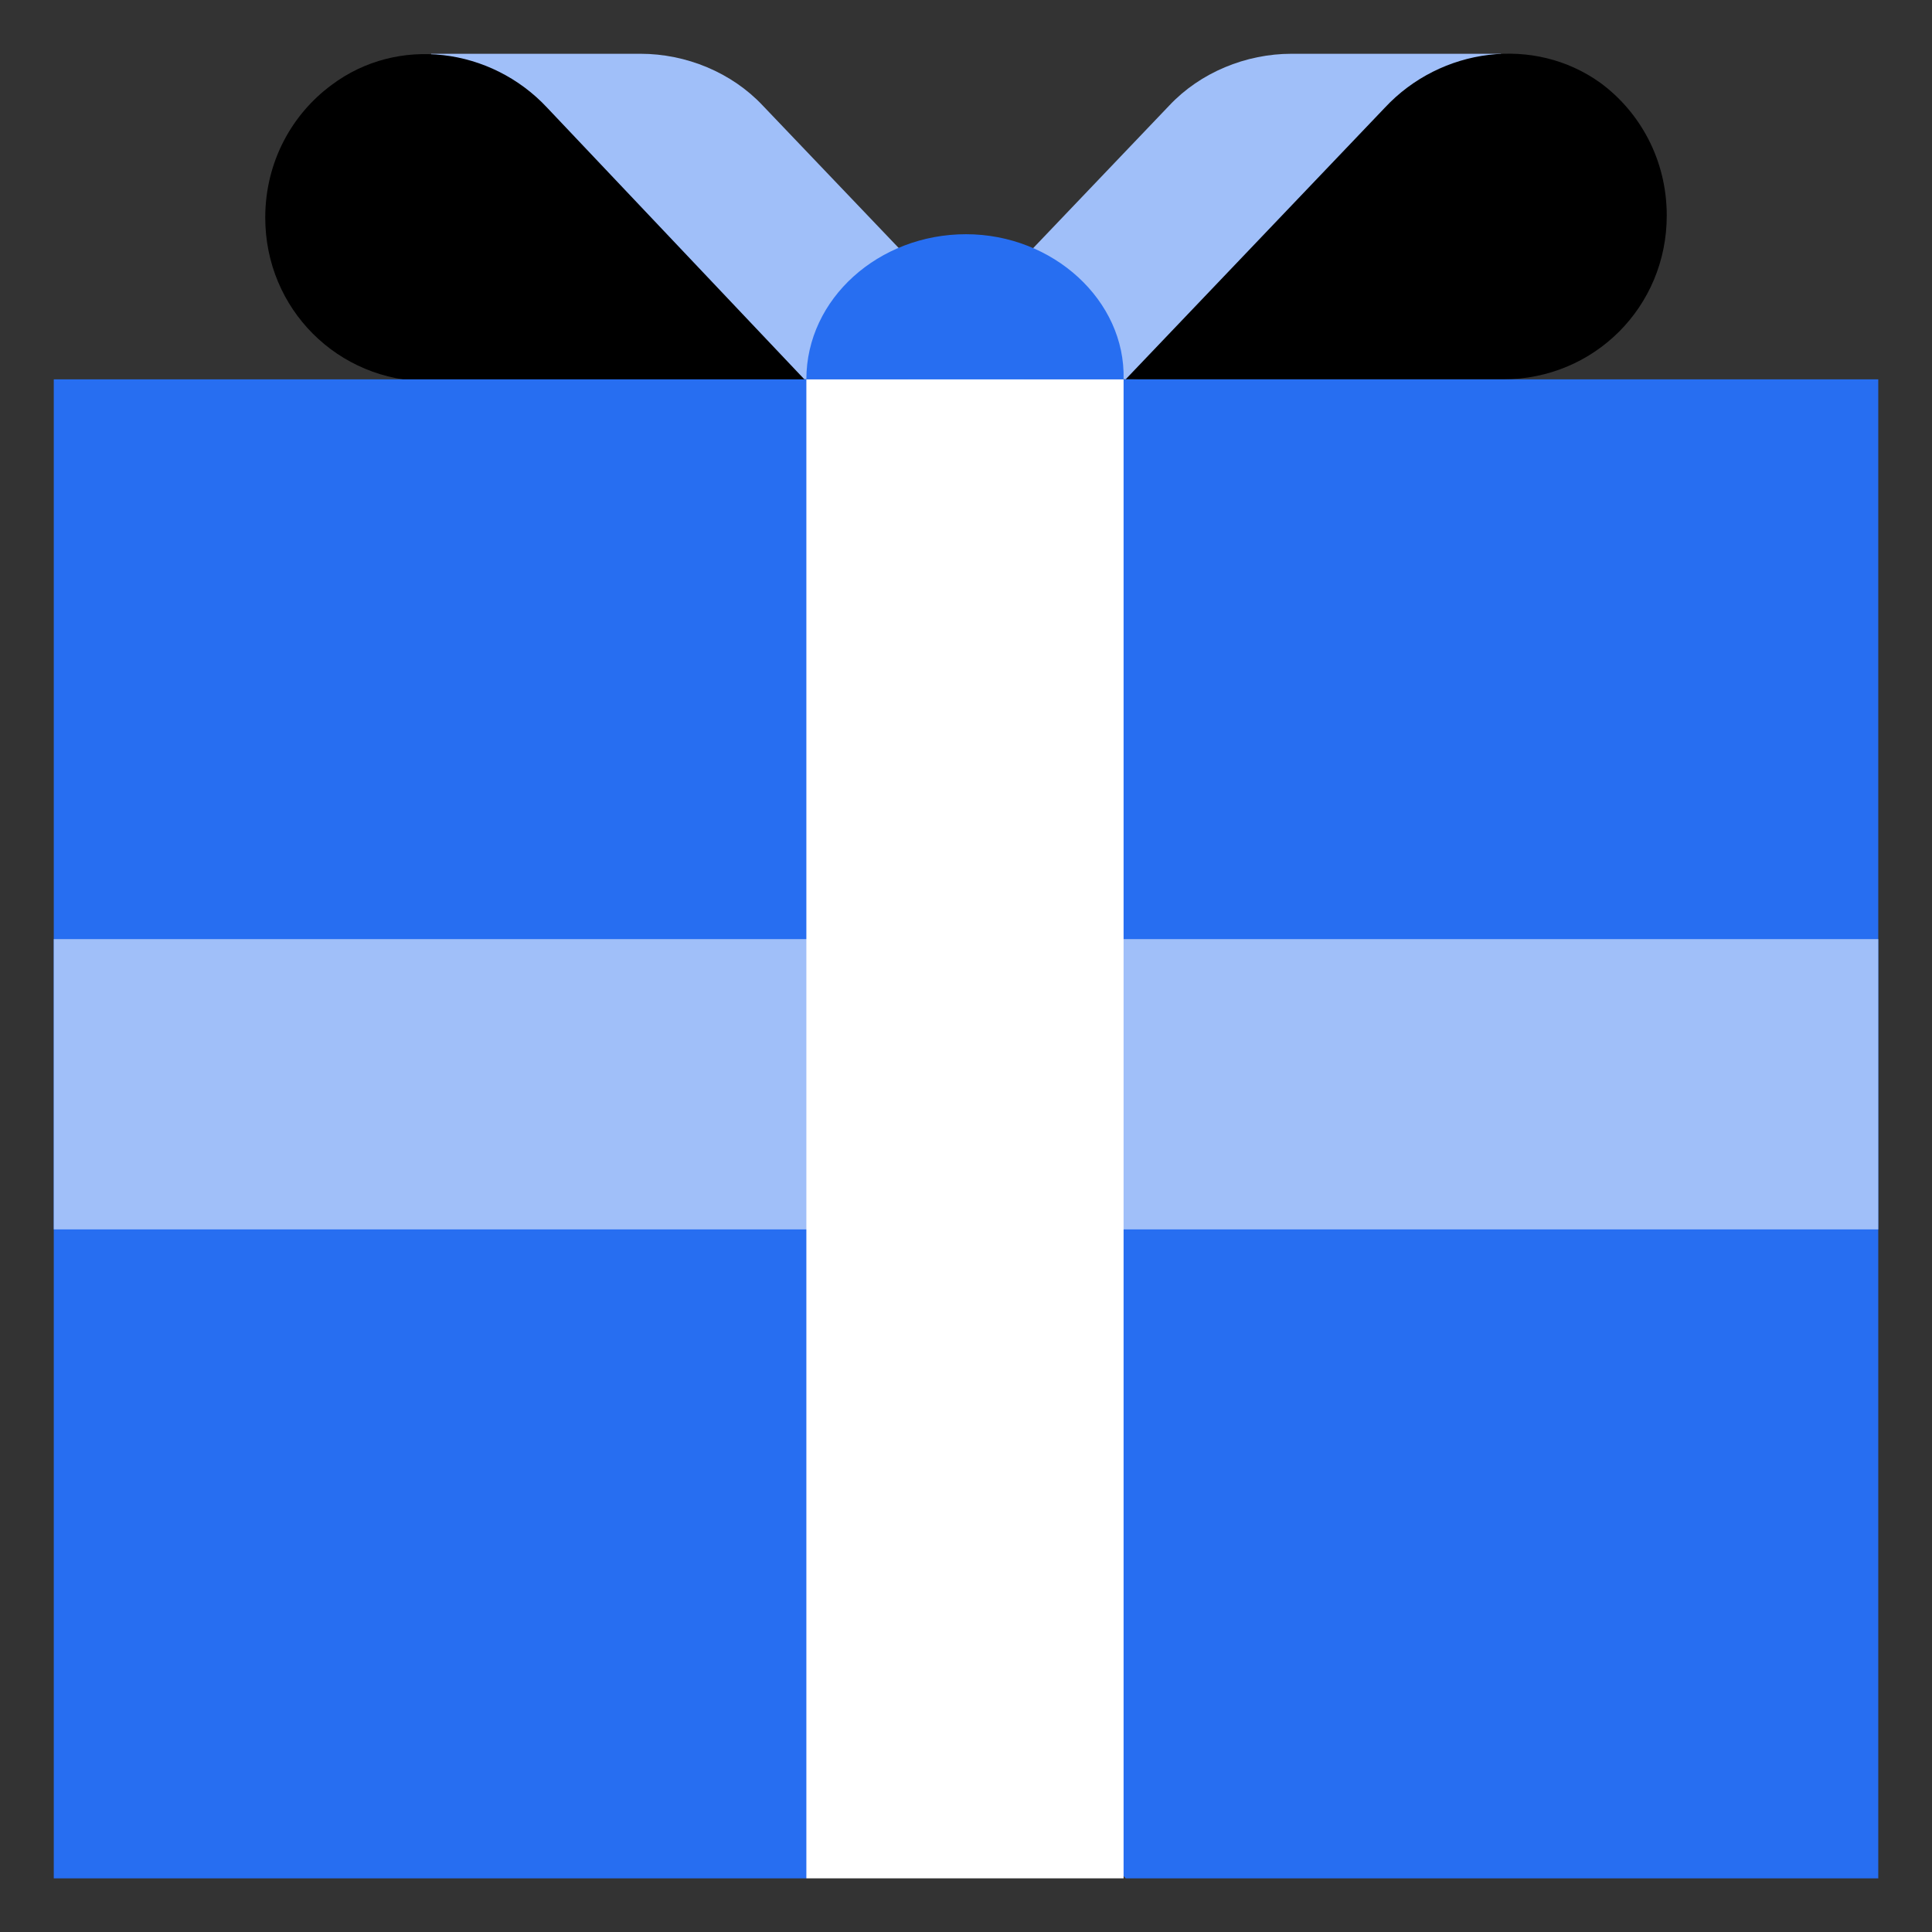
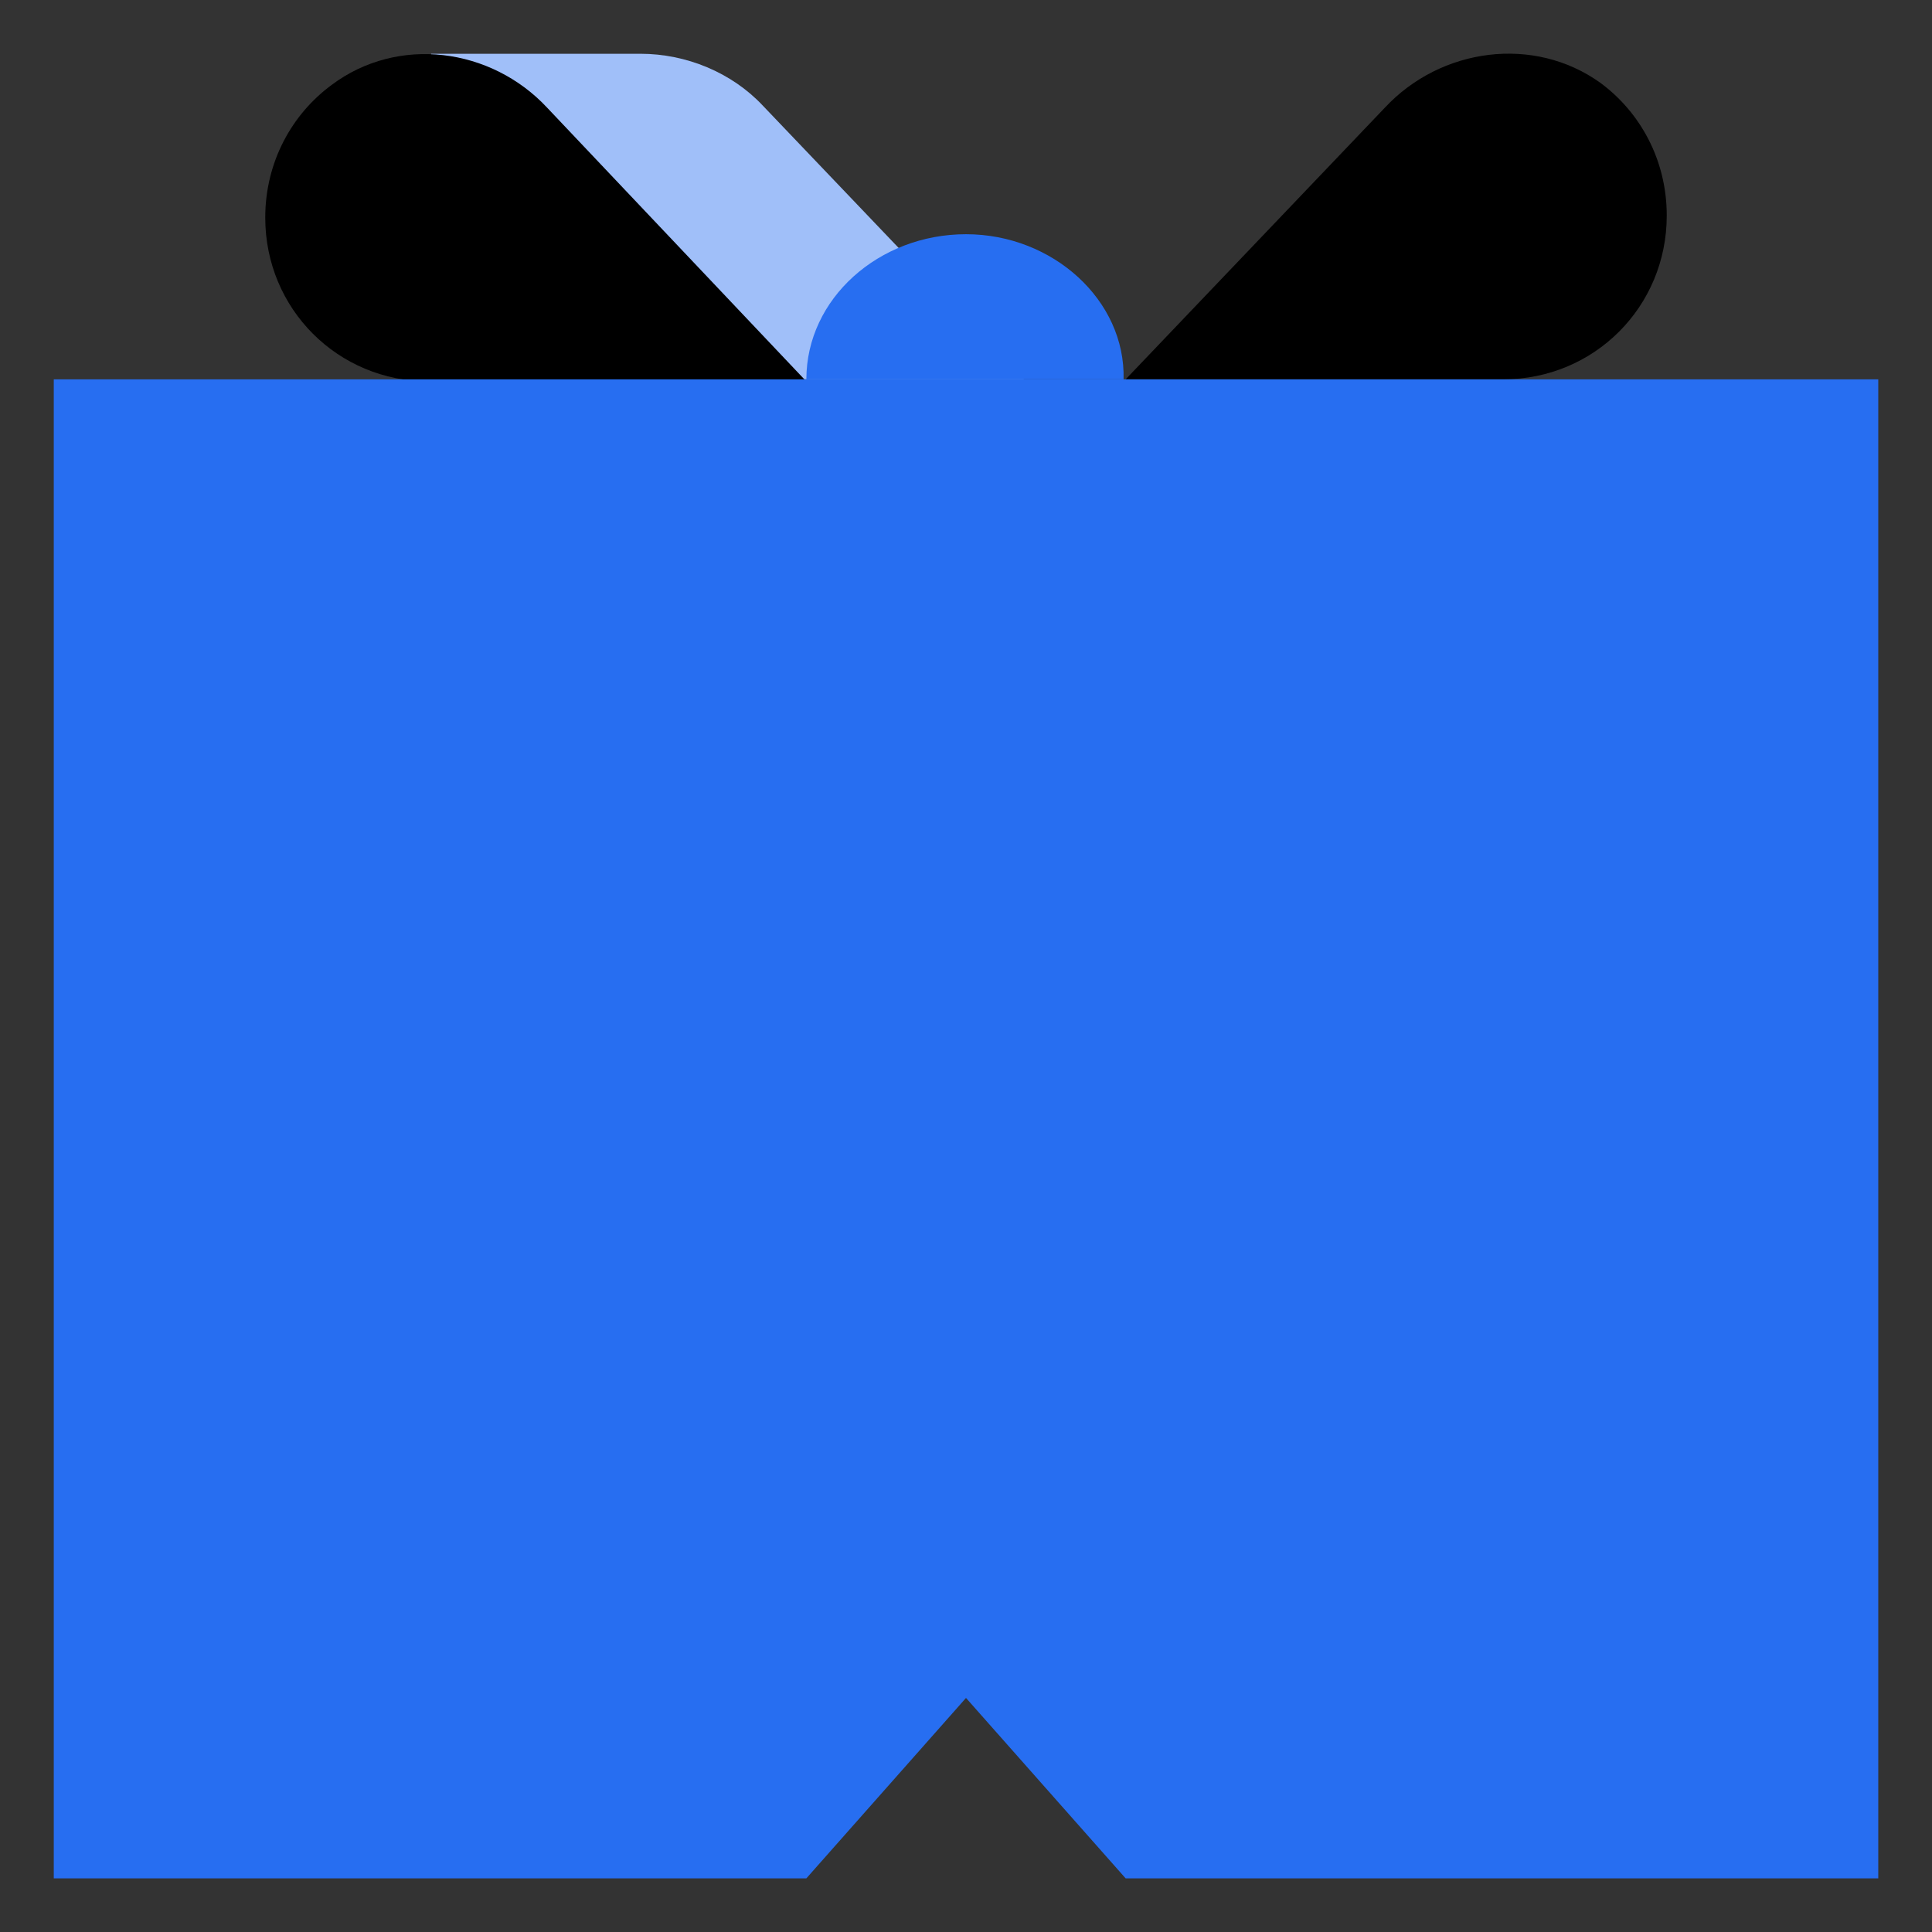
<svg xmlns="http://www.w3.org/2000/svg" width="48" height="48" viewBox="0 0 48 48" fill="none">
  <rect x="0" y="0" width="48" height="48" fill="#333333" stroke="none" />
-   <path d="M37.29 1.336H32.087C30.954 1.336 29.821 1.8 29.048 2.624L22.558 9.424H27.915C29.151 9.424 31.418 8.857 33.221 8.033H36.672L37.29 1.336Z" fill="#A0BFF9" />
  <path d="M25.442 9.424L18.952 2.624C18.179 1.8 17.046 1.336 15.913 1.336H10.71L11.277 8.033H14.728C16.531 8.908 18.849 9.424 20.034 9.424H25.442Z" fill="#A0BFF9" />
  <path d="M34.405 2.677L27.966 9.425H37.341C39.608 9.425 41.41 7.622 41.41 5.355C41.41 3.965 40.741 2.78 39.762 2.059C38.114 0.874 35.796 1.183 34.405 2.677Z" fill="black" />
  <path d="M13.595 2.677L20.034 9.477H10.659C8.392 9.477 6.59 7.674 6.59 5.407C6.59 4.017 7.259 2.832 8.238 2.111C9.886 0.874 12.204 1.184 13.595 2.677Z" fill="black" />
  <path d="M46.665 9.425V46.667H27.966L24 42.185L20.034 46.667H1.336V9.425H46.665Z" fill="#276EF1" />
-   <path d="M46.665 23.332H1.336V30.544H46.665V23.332Z" fill="#A0BFF9" />
-   <path d="M27.915 9.425H20.034V46.667H27.915V9.425Z" fill="white" />
-   <path d="M24 5.819C21.837 5.819 20.034 7.416 20.034 9.425H27.915C27.966 7.467 26.163 5.819 24 5.819Z" fill="#276EF1" />
+   <path d="M24 5.819C21.837 5.819 20.034 7.416 20.034 9.425H27.915C27.966 7.467 26.163 5.819 24 5.819" fill="#276EF1" />
</svg>